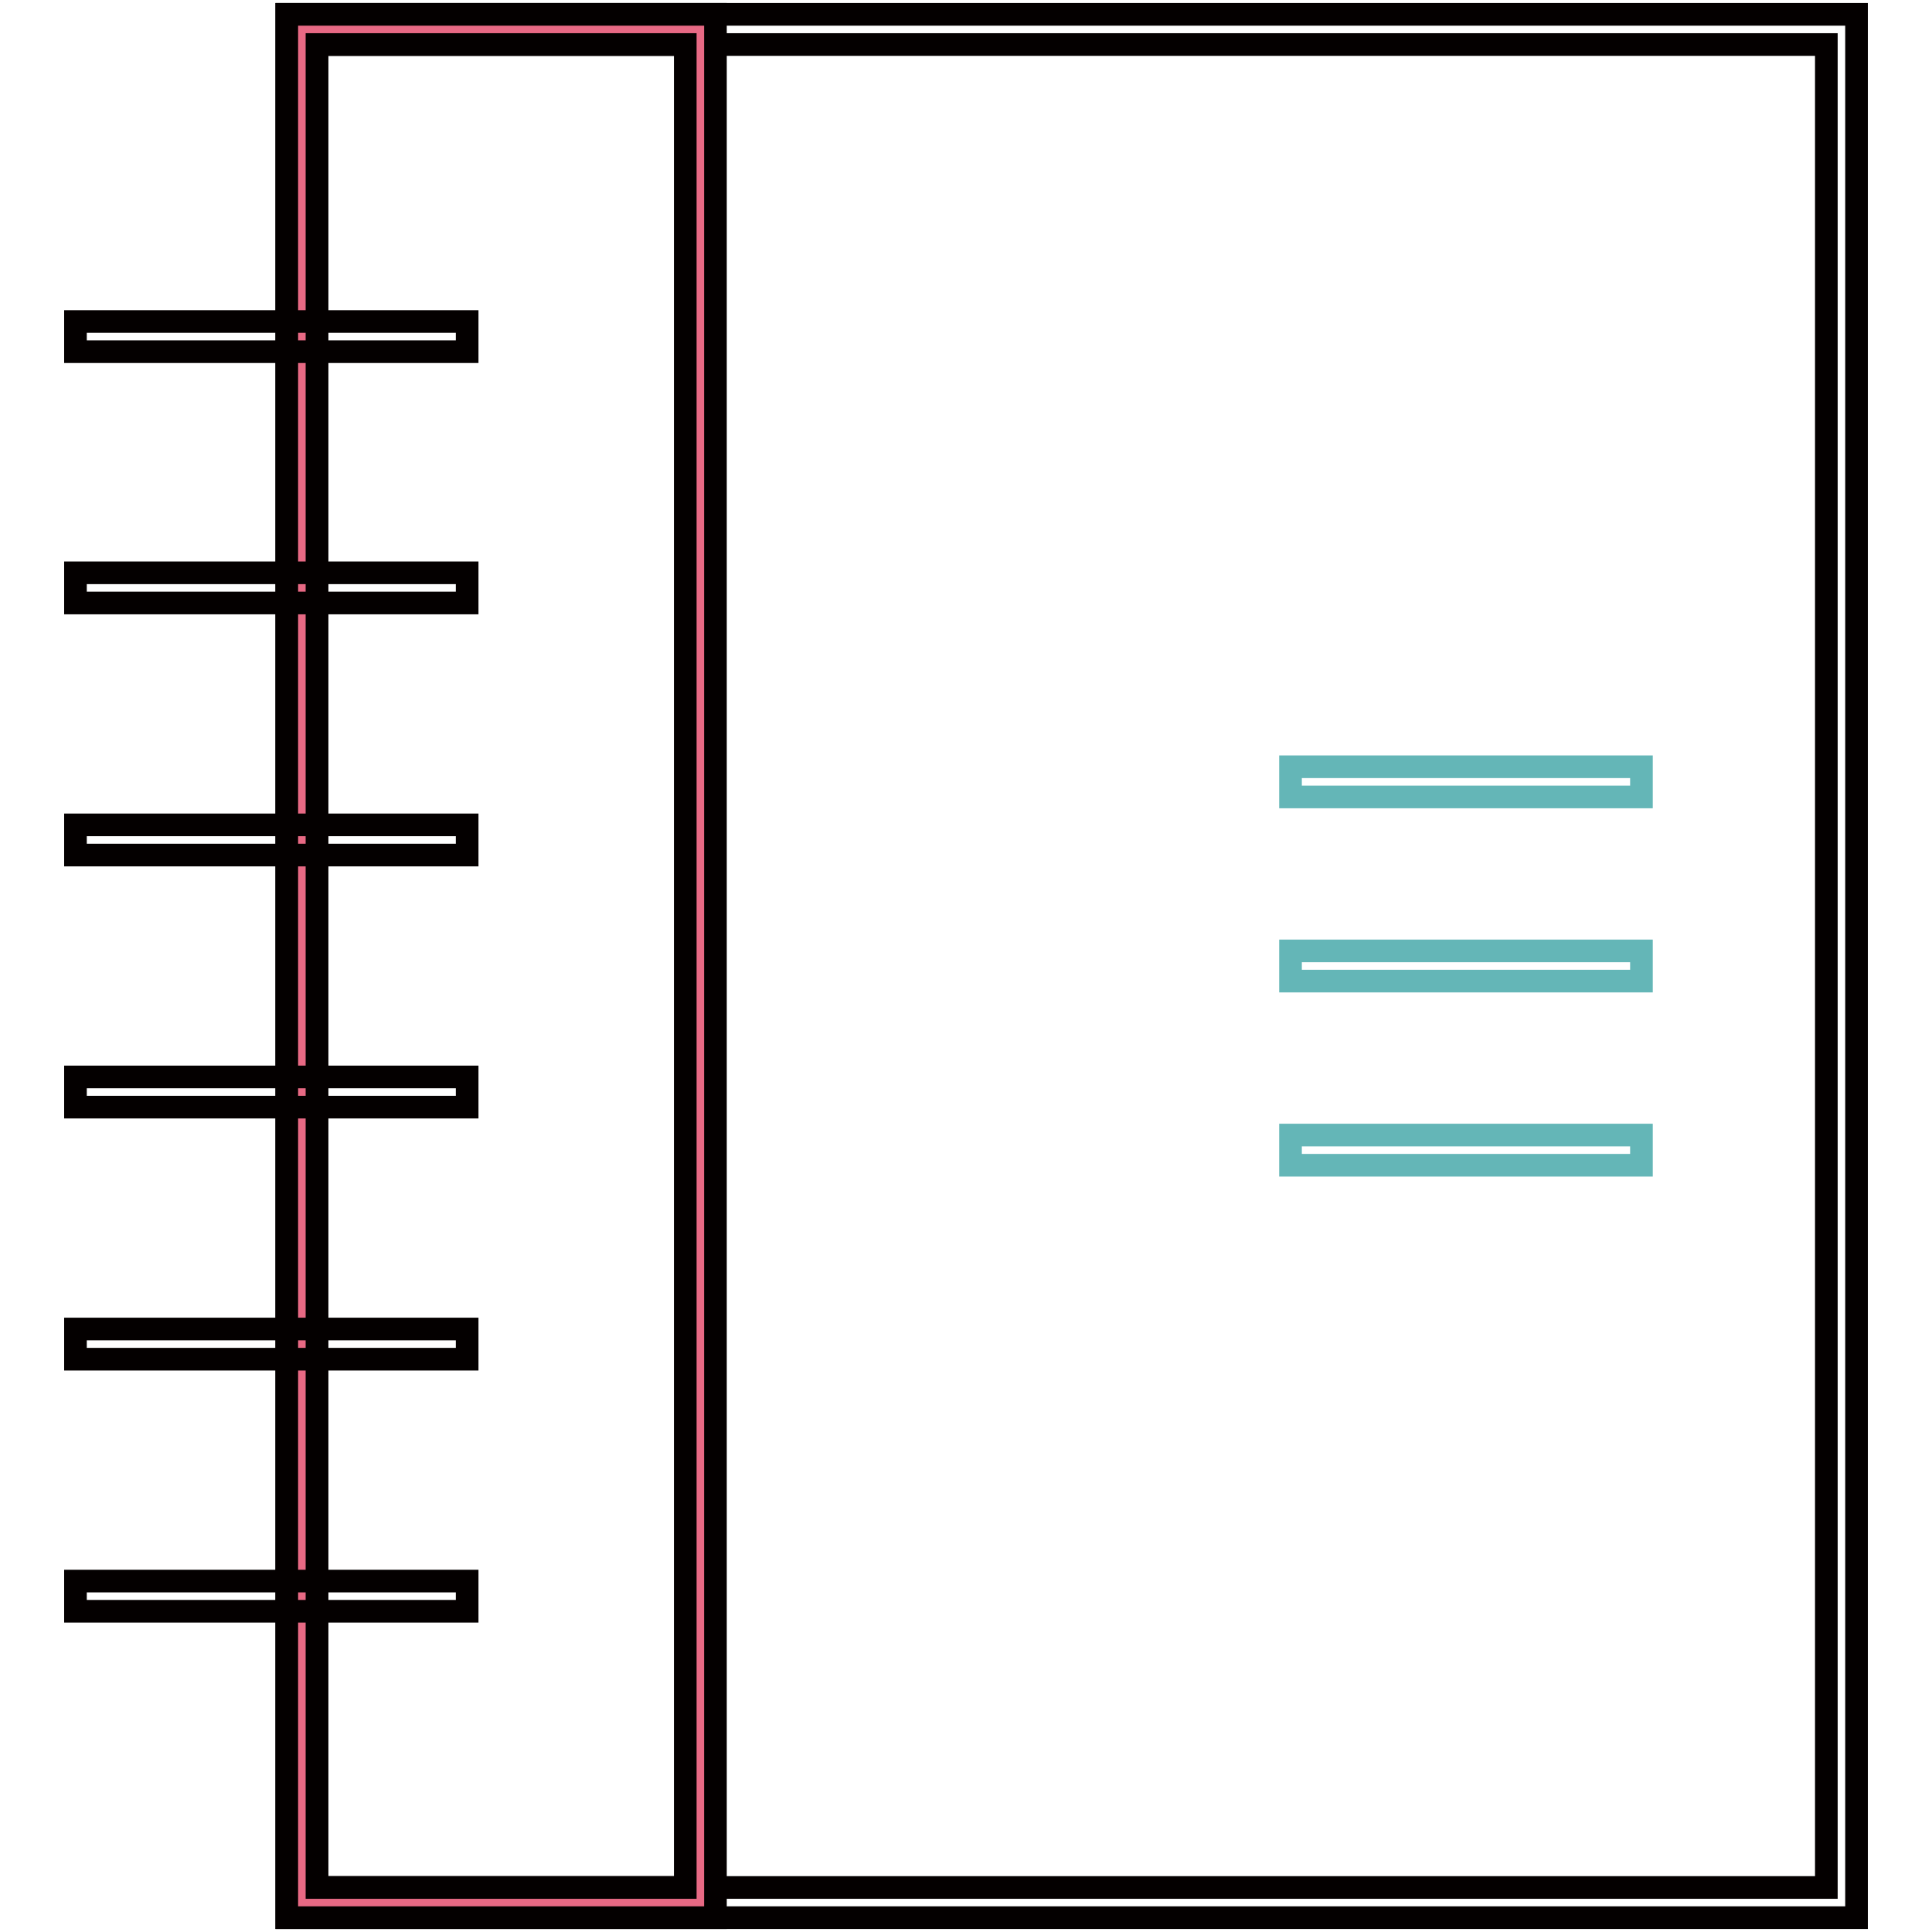
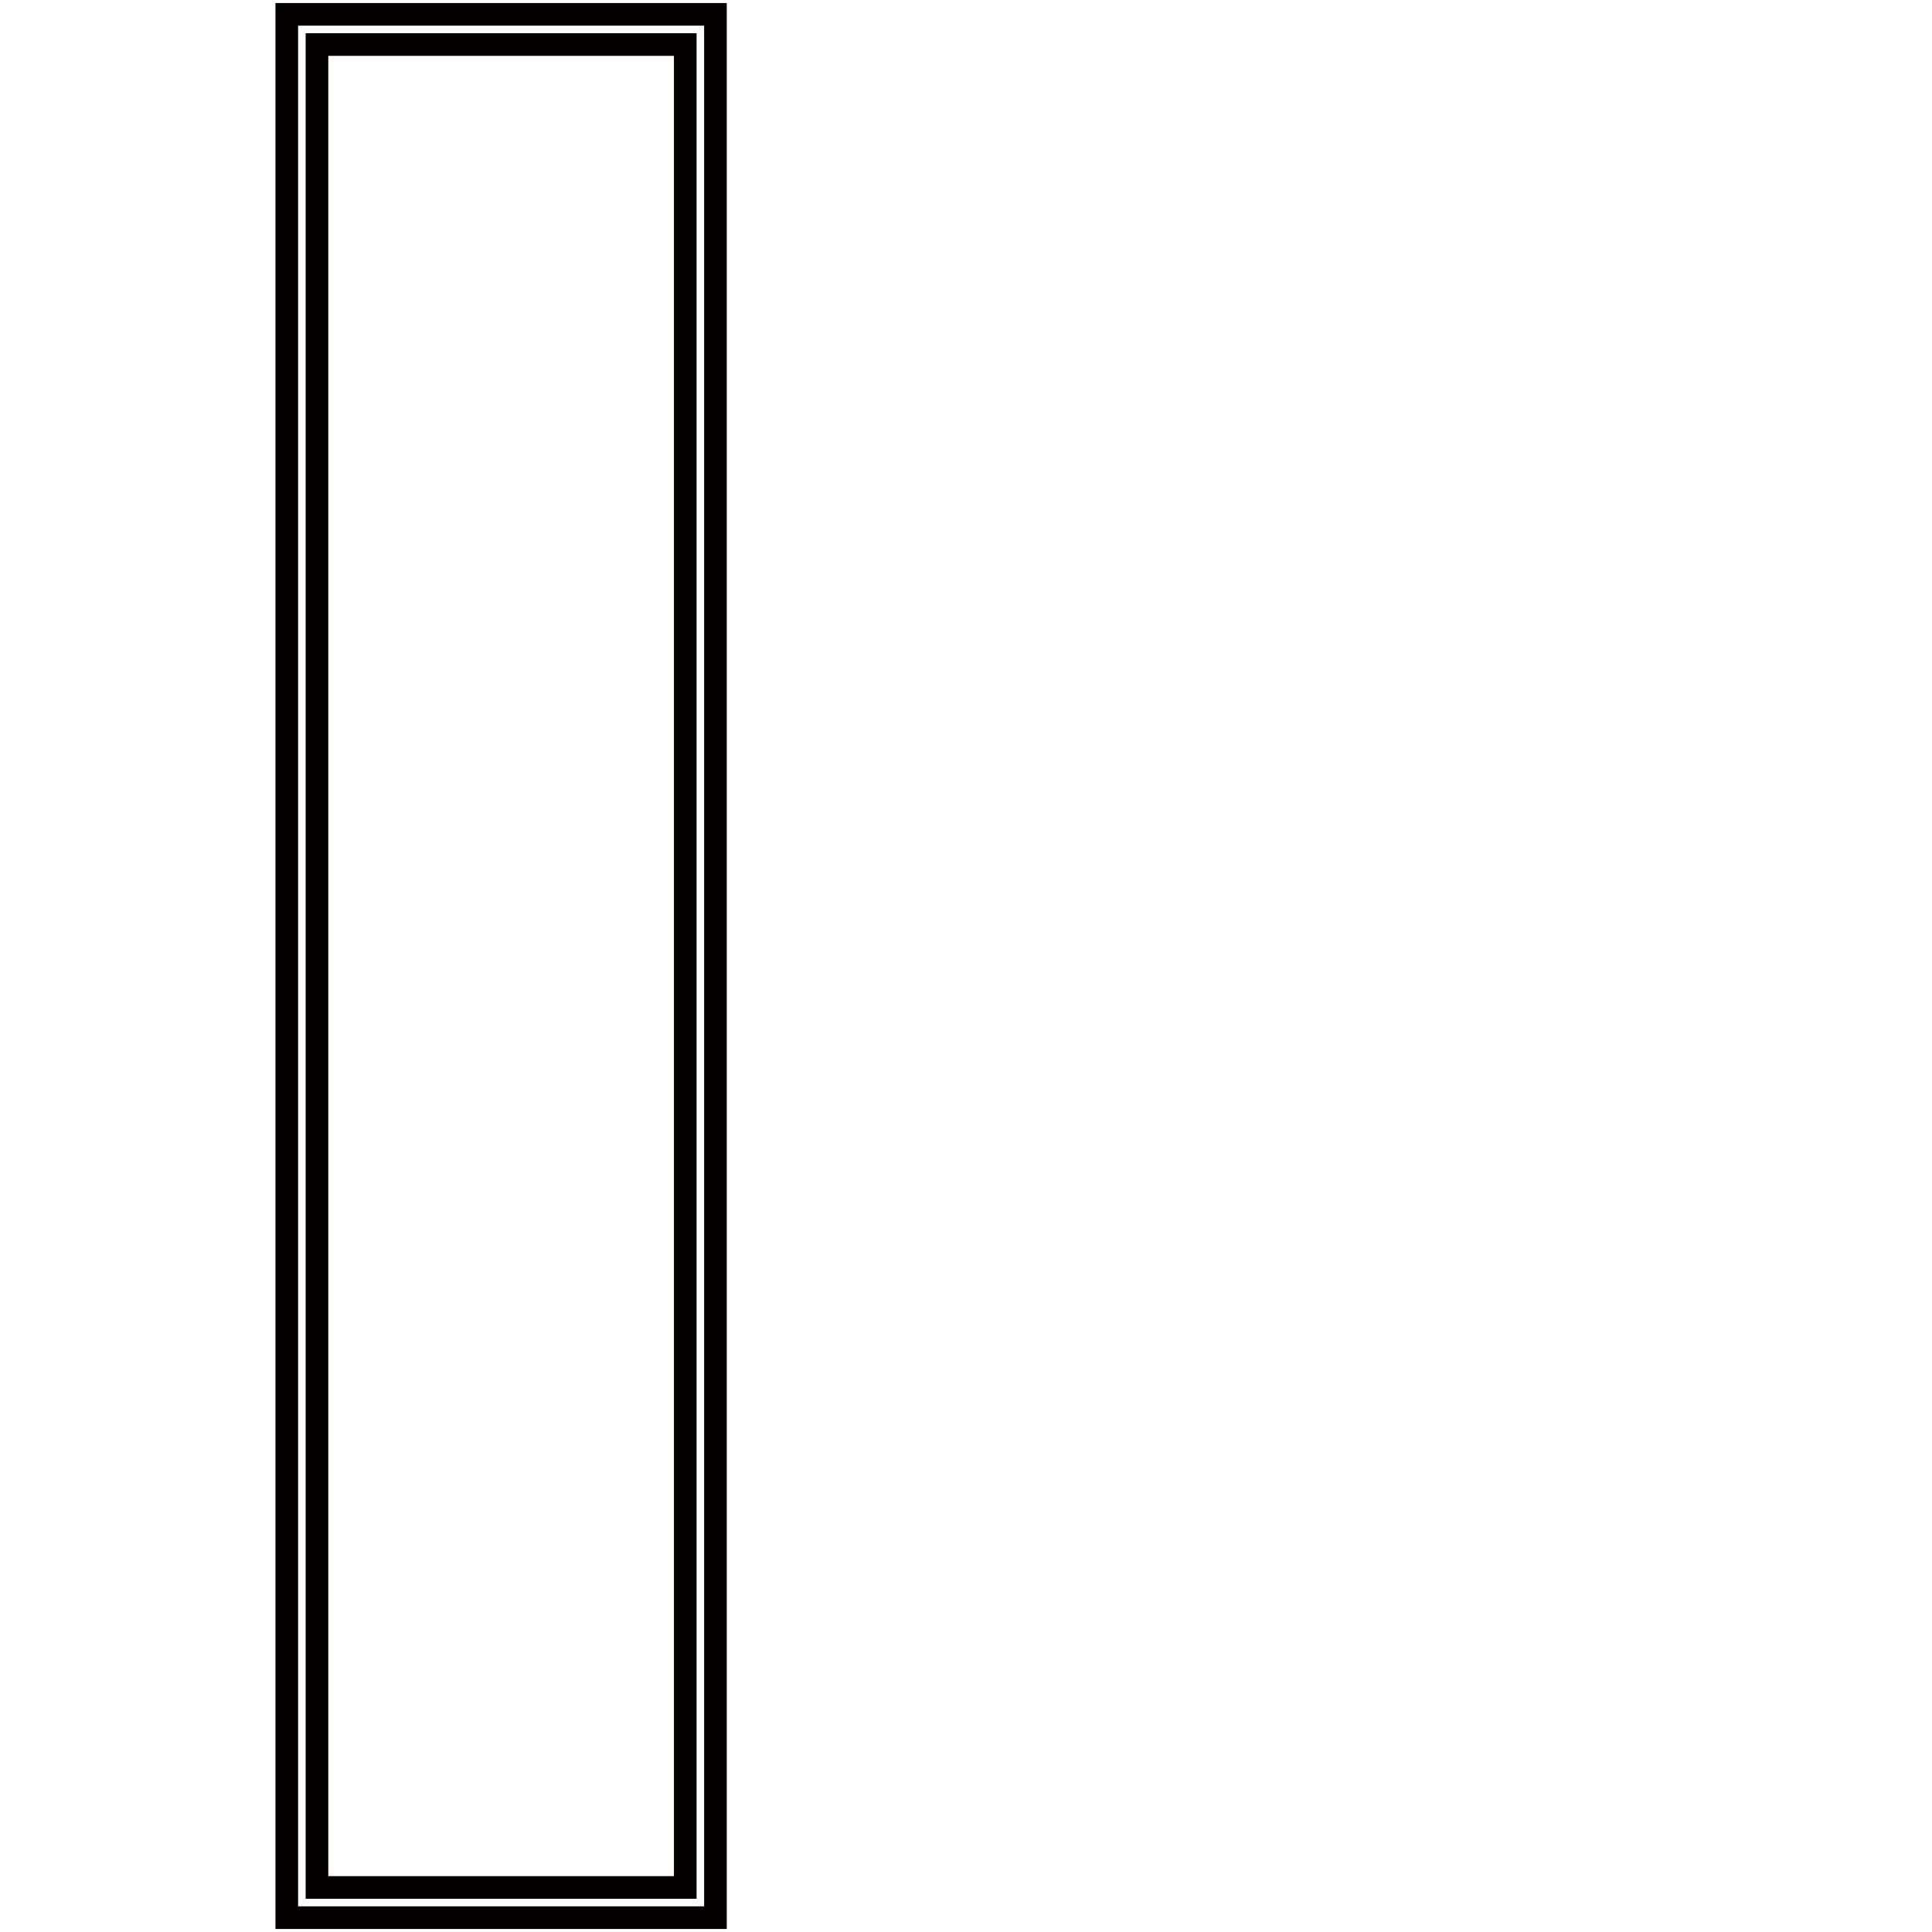
<svg xmlns="http://www.w3.org/2000/svg" version="1.1" x="0px" y="0px" viewBox="0 0 256 256" enable-background="new 0 0 256 256" xml:space="preserve">
  <g>
-     <path stroke-width="3" fill-opacity="0" stroke="#040000" d="M246,254.1H38V1.9h208V254.1z M42,250.1h200V5.9H42V250.1z" />
-     <path stroke-width="3" fill-opacity="0" stroke="#e86984" d="M40,3.9h52.8v248.2H40V3.9z" />
    <path stroke-width="3" fill-opacity="0" stroke="#040000" d="M94.9,254.1H38V1.9h56.8V254.1z M42,250.1h48.8V5.9H42V250.1z" />
-     <path stroke-width="3" fill-opacity="0" stroke="#64b6b7" d="M171,101.6h46.5v4H171V101.6z M171,126h46.5v4H171V126z M171,150.4h46.5v4H171V150.4z" />
-     <path stroke-width="3" fill-opacity="0" stroke="#040000" d="M10,42.6h51.9v4H10V42.6z M10,75.9h51.9v4H10V75.9z M10,109.3h51.9v4H10V109.3z M10,142.7h51.9v4H10V142.7z  M10,176.1h51.9v4H10V176.1z M10,209.5h51.9v4H10V209.5z" />
  </g>
</svg>